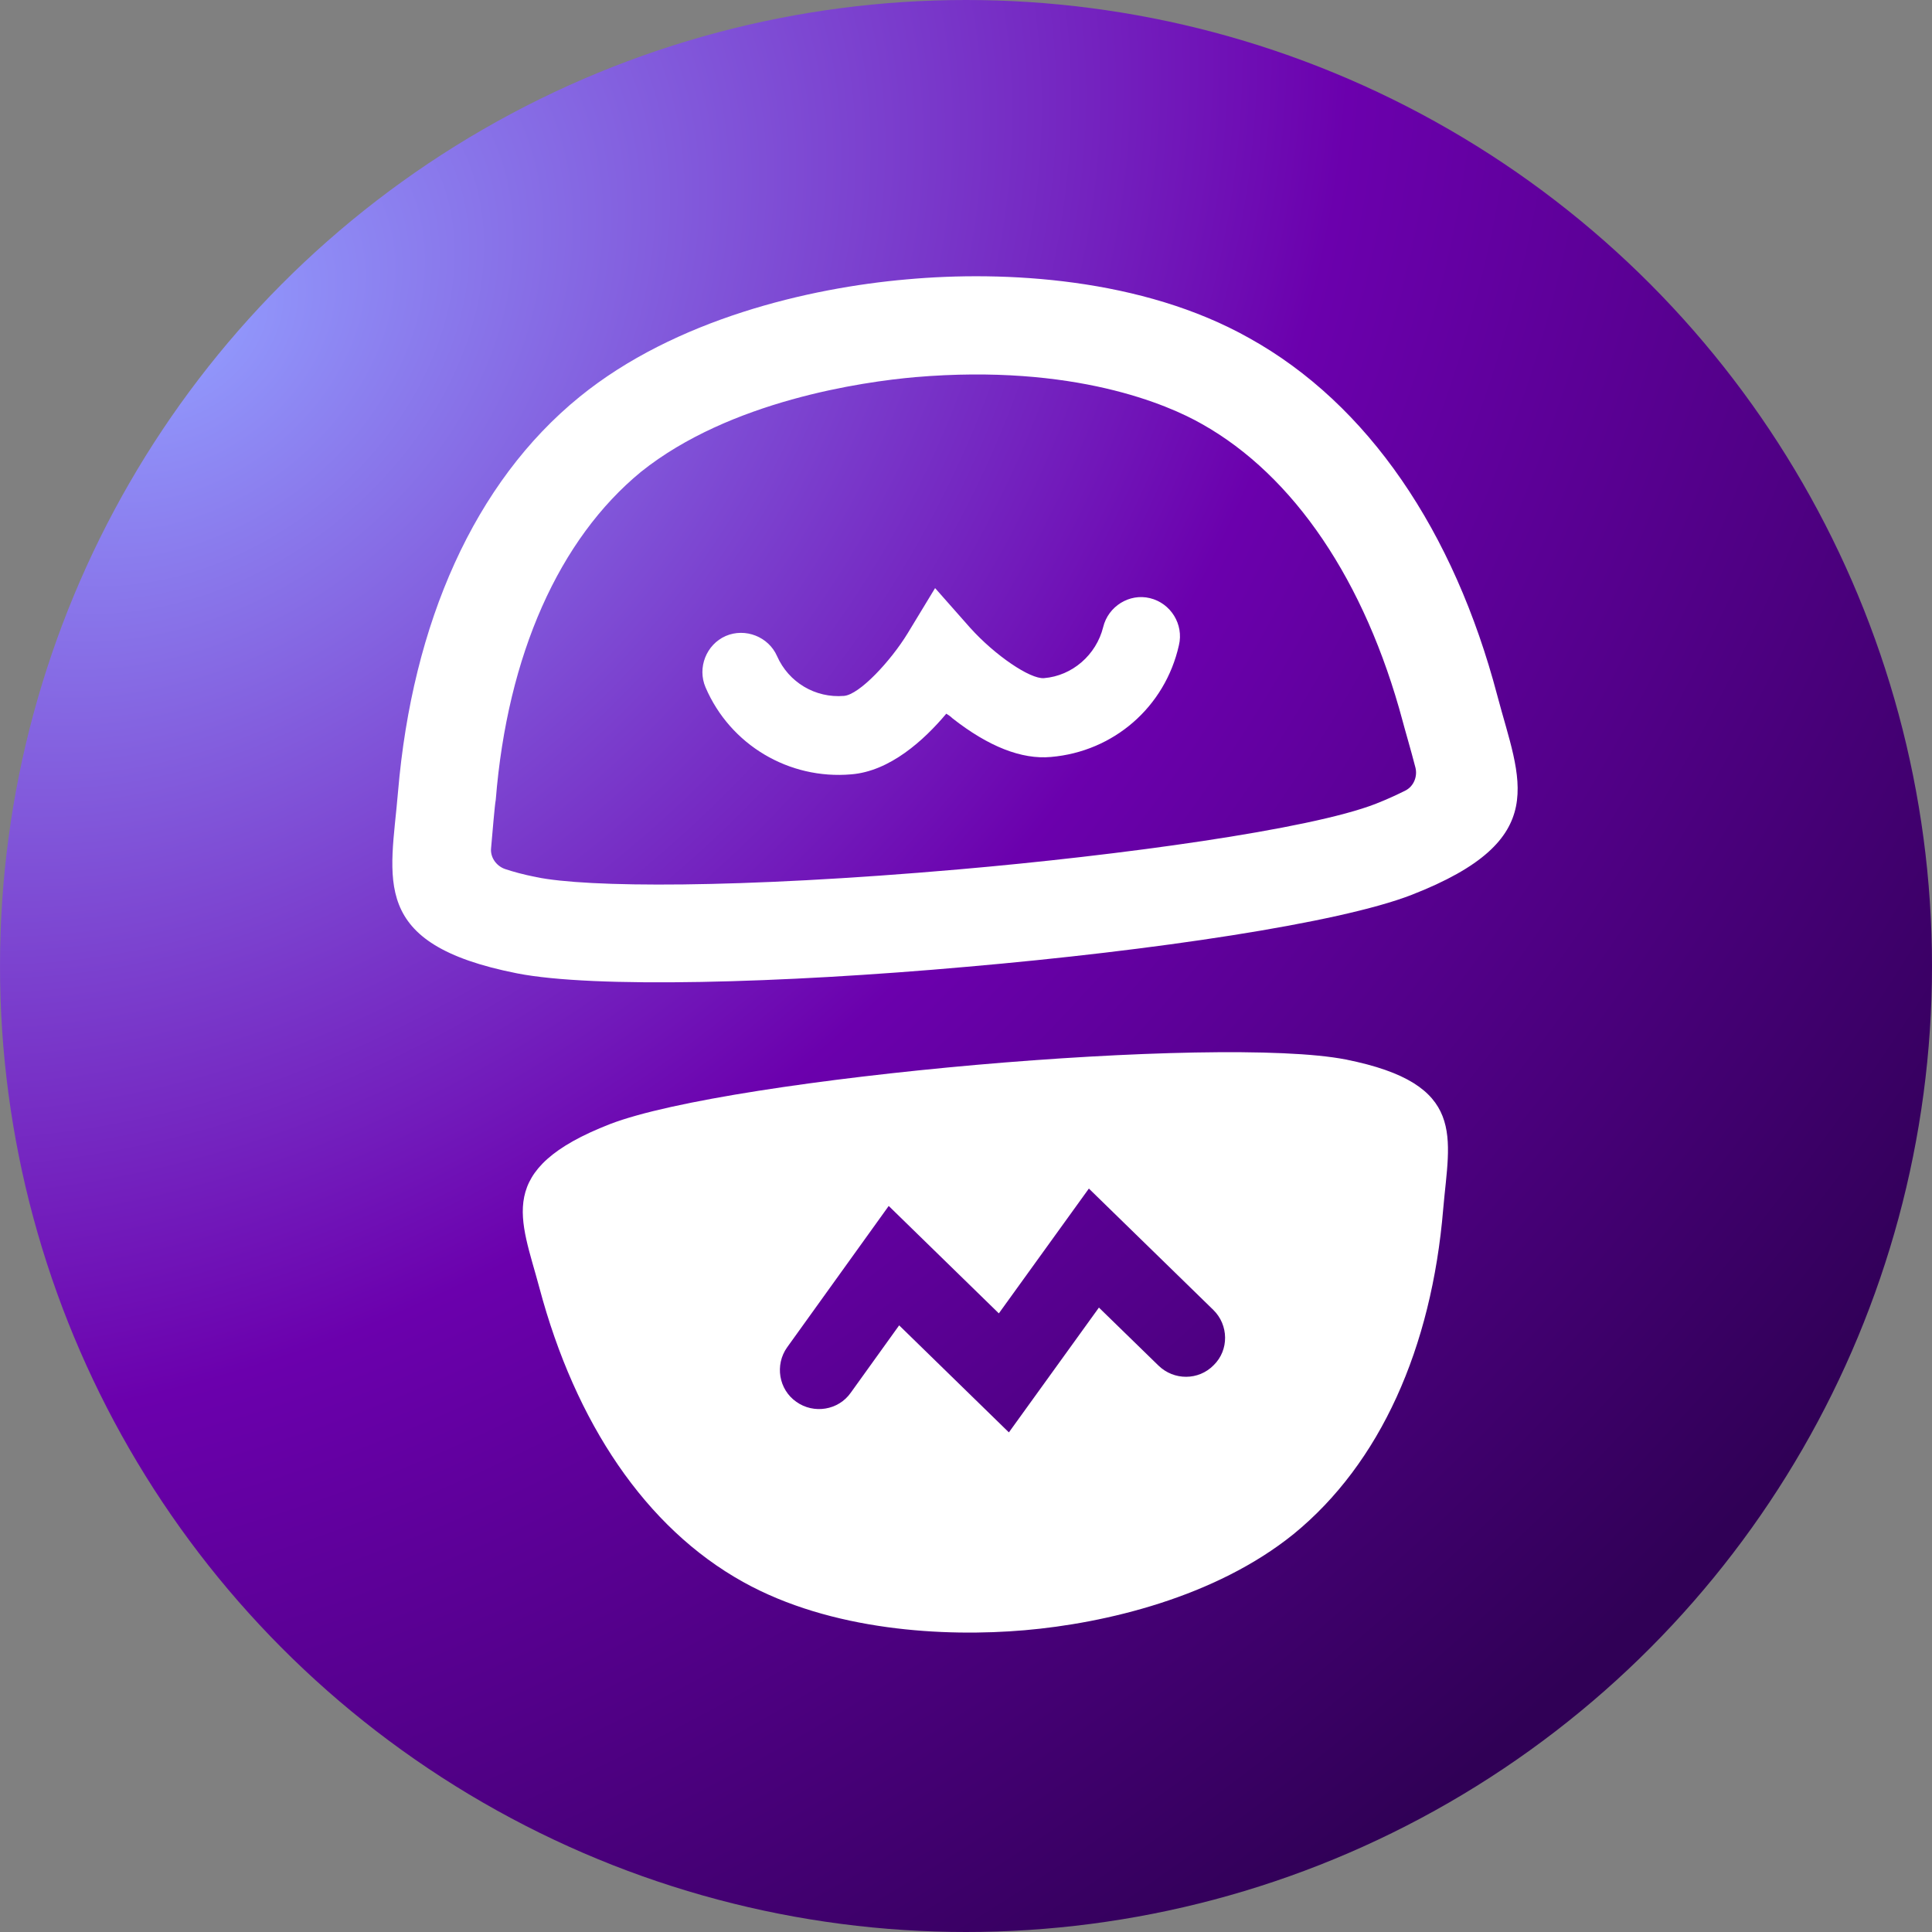
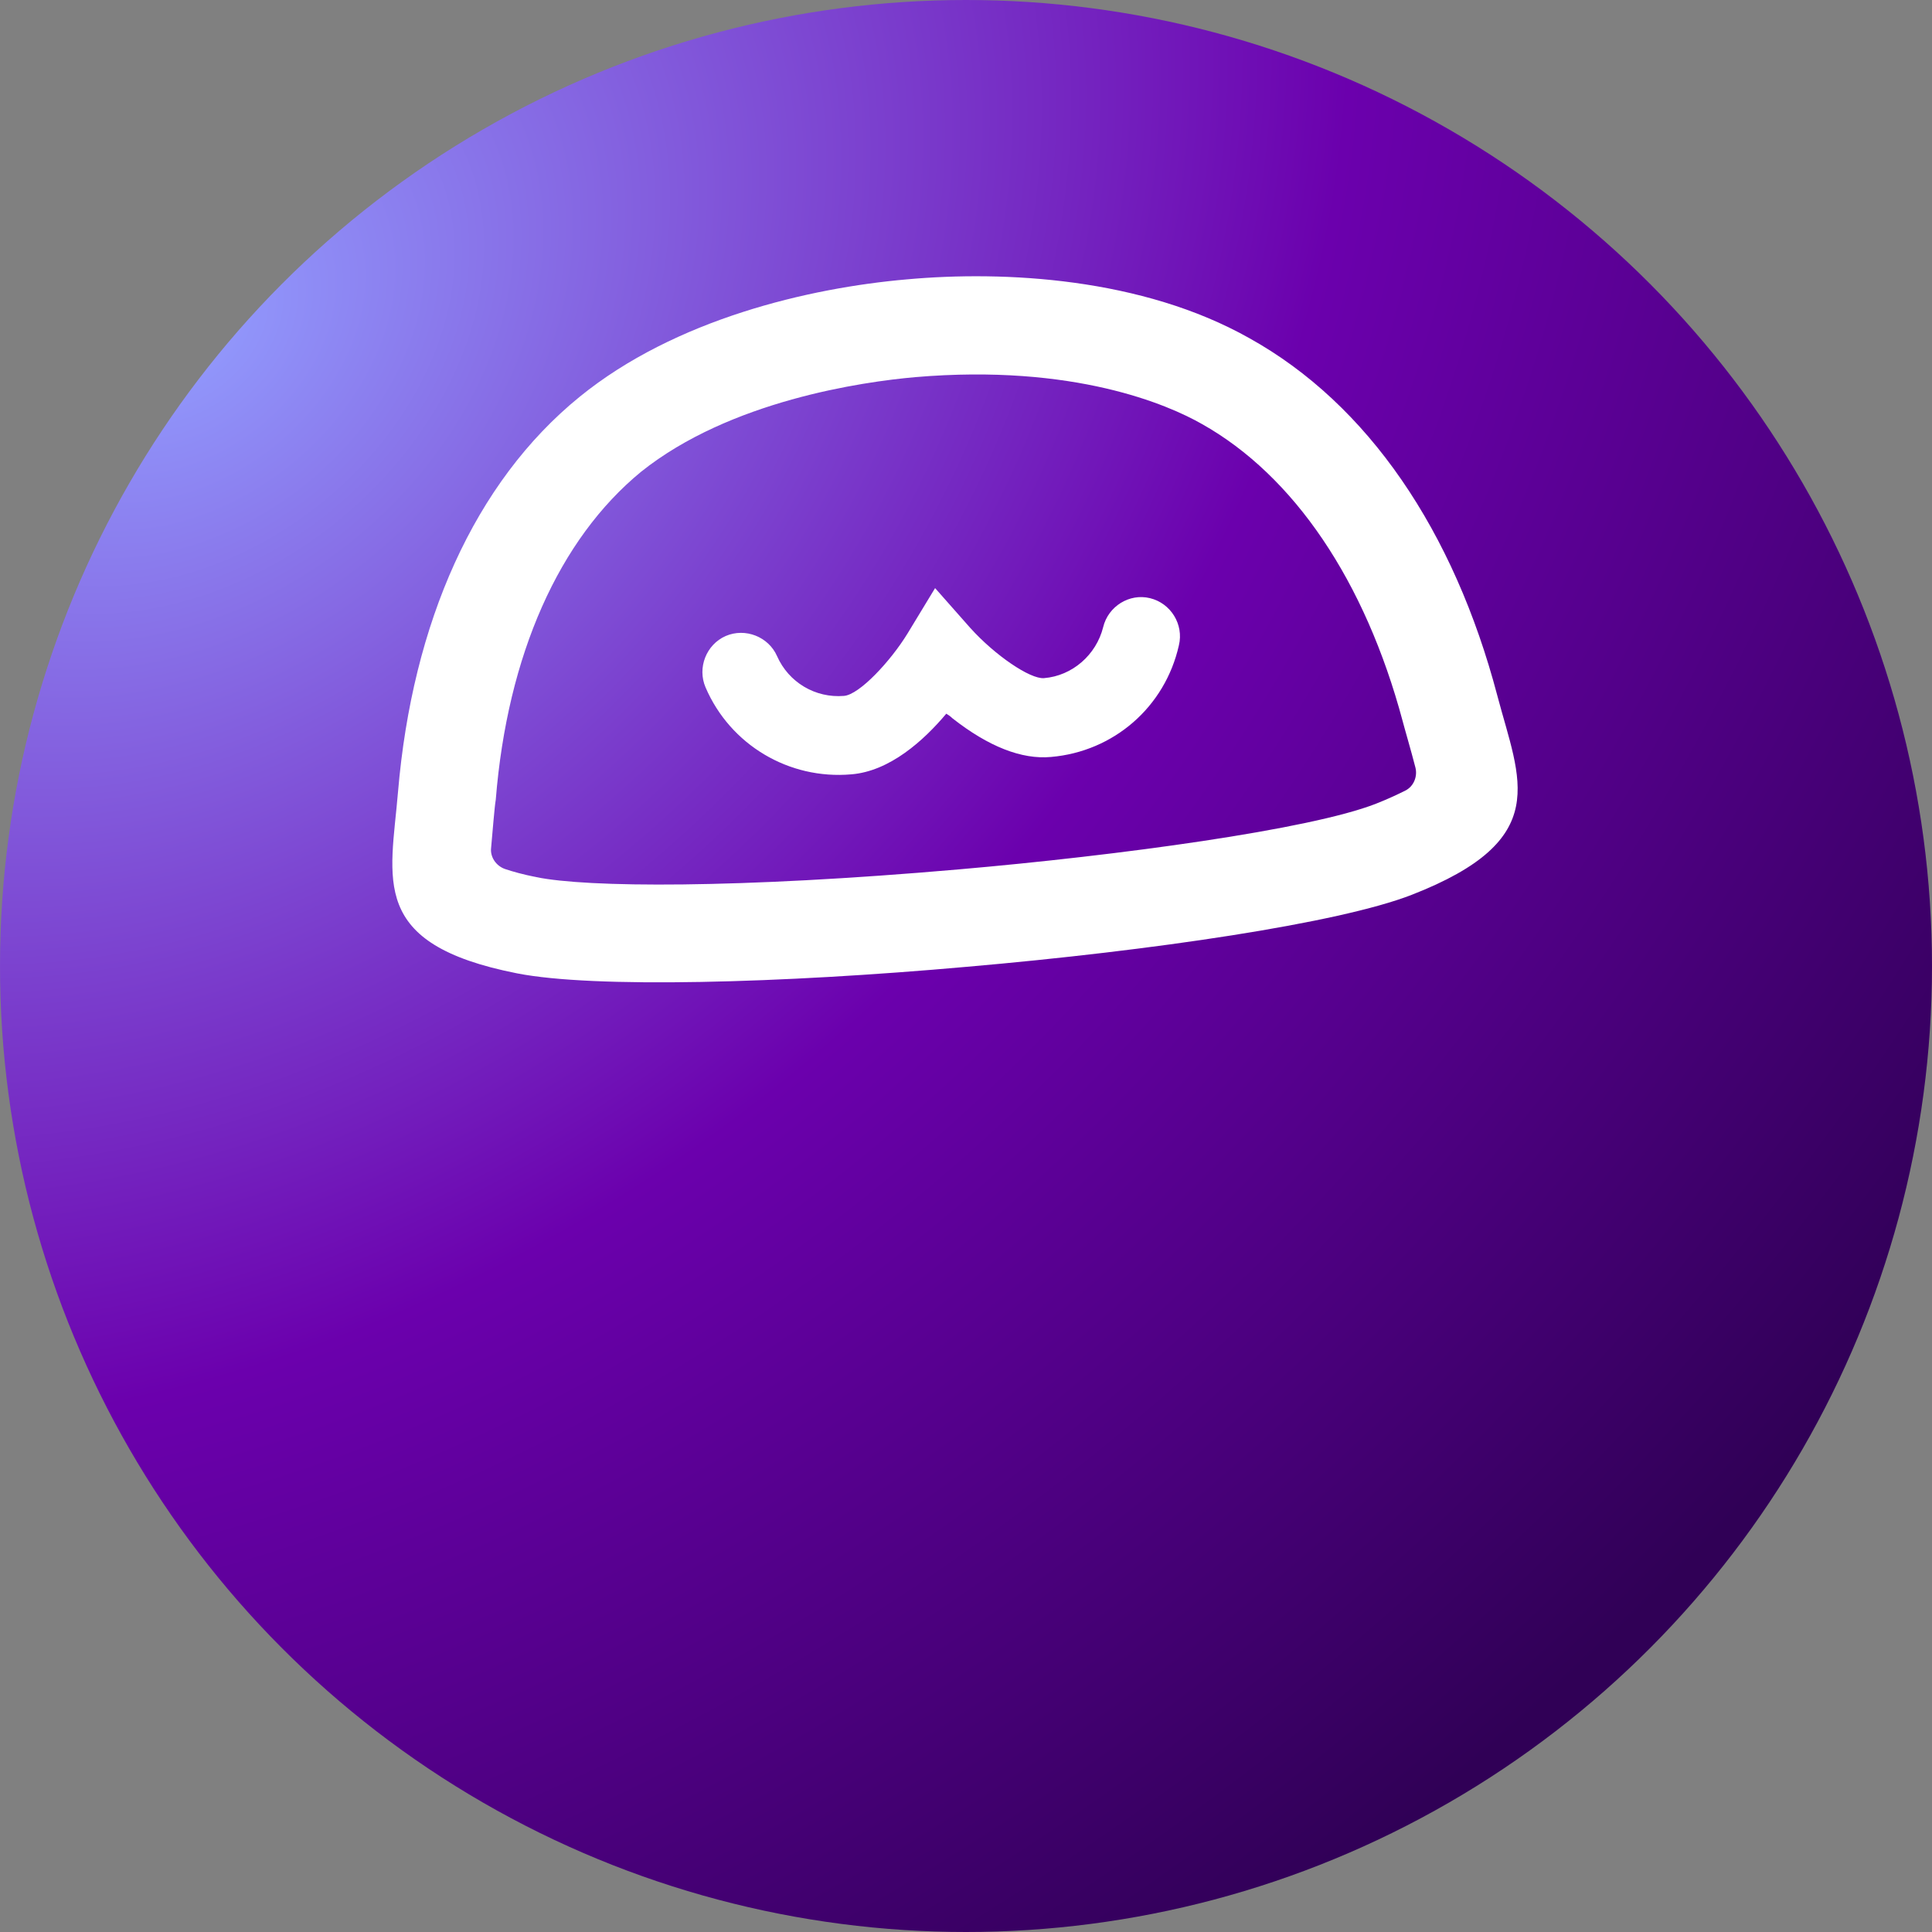
<svg xmlns="http://www.w3.org/2000/svg" version="1.1" id="Layer_1" x="0px" y="0px" viewBox="0 0 500 500" style="enable-background:new 0 0 500 500;" xml:space="preserve">
  <rect x="0" y="0" width="500" height="500" fill="#808080" stroke="none" />
  <style type="text/css">
	.st0{fill:url(#SVGID_1_);}
	.st1{fill:#FFFFFF;}
</style>
  <radialGradient id="SVGID_1_" cx="-46.196" cy="670.655" r="2.016" gradientTransform="matrix(157.5 196.5 260.544 -208.833 -167414.984 149212)" gradientUnits="userSpaceOnUse">
    <stop offset="0" style="stop-color:#939EFF" />
    <stop offset="0.502" style="stop-color:#6B00AD" />
    <stop offset="1" style="stop-color:#300056" />
  </radialGradient>
  <circle class="st0" cx="250" cy="250" r="250" />
-   <path class="st1" d="M348.3,274.2c-16.3-3.2-56-2.1-95.8,1.4c-39.6,3.5-79,9.3-94.6,15.3c-30.1,11.7-23.1,24.4-18.3,42.4  c9.3,34.9,27.5,62.1,52.7,76.1c22.8,12.7,52.1,14.3,72.9,12.5c20.8-1.8,49.3-8.5,69.6-24.9c22.4-18.3,35.7-48.1,38.7-84.1  C375.1,294.2,379.9,280.5,348.3,274.2z M314.1,353.3c-3.9,4-10.3,4-14.3,0.1l-15.4-15l-23.3,32.3L232.7,343l-12.5,17.4  c-3.2,4.6-9.6,5.6-14.1,2.4c-4.6-3.2-5.6-9.6-2.4-14.1l26.3-36.6l28.5,27.8l23.3-32.3L314,339C318,342.9,318.1,349.4,314.1,353.3z" />
  <path class="st1" d="M236.9,97.6c41.1-3.5,65.5,7.2,74.1,12.1c23.9,13.4,42.3,40.7,52,76.9c0.4,1.6,2.2,7.7,3.3,12  c0.6,2.3-0.4,4.9-2.6,6c-1.8,0.9-4.3,2.1-7.6,3.4c-17.1,6.7-66.6,13.4-108,17c-57.4,5-96.2,4.7-109.3,2c-3.5-0.7-6-1.4-8.1-2.1  c-2.3-0.8-3.9-3.1-3.6-5.5c0.4-4.4,0.9-10.8,1.2-12.4c3-37.5,16.4-67.5,37.6-84.9C188.9,103.7,223.2,98.8,236.9,97.6z M234.7,72.3  c-25.3,2.2-60,10.3-84.7,30.4c-27.2,22.1-43.3,58.5-47,102.3c-1.9,22.7-7.7,39.3,30.8,46.9c19.8,3.9,68.3,2.6,116.5-1.7  c48.2-4.2,96.2-11.3,115-18.6c36.7-14.3,28-29.6,22.2-51.6c-11.2-42.5-33.4-75.4-64.2-92.5C295.6,71.9,260,70,234.7,72.3z" />
  <path class="st1" d="M272,195.9c-7.6,0.7-16.2-2.7-25.5-10c-0.5-0.5-1.1-0.9-1.6-1.2c-5.8,6.9-14.6,14.9-24.6,15.7  c-16.1,1.4-31.3-7.6-37.7-22.5c-2.2-5.1,0.2-11.1,5.2-13.3c5.1-2.2,11.1,0.2,13.3,5.2c3,6.8,9.9,10.9,17.3,10.3  c4-0.3,12.1-9,16.5-16.2l7.1-11.7l9.1,10.3c6.4,7.1,15.5,13.3,19.1,13c7.3-0.6,13.5-6,15.3-13.2c1.3-5.4,6.8-8.8,12.1-7.5  c5.4,1.3,8.8,6.8,7.5,12.2C301.5,183,288.2,194.5,272,195.9z" />
</svg>